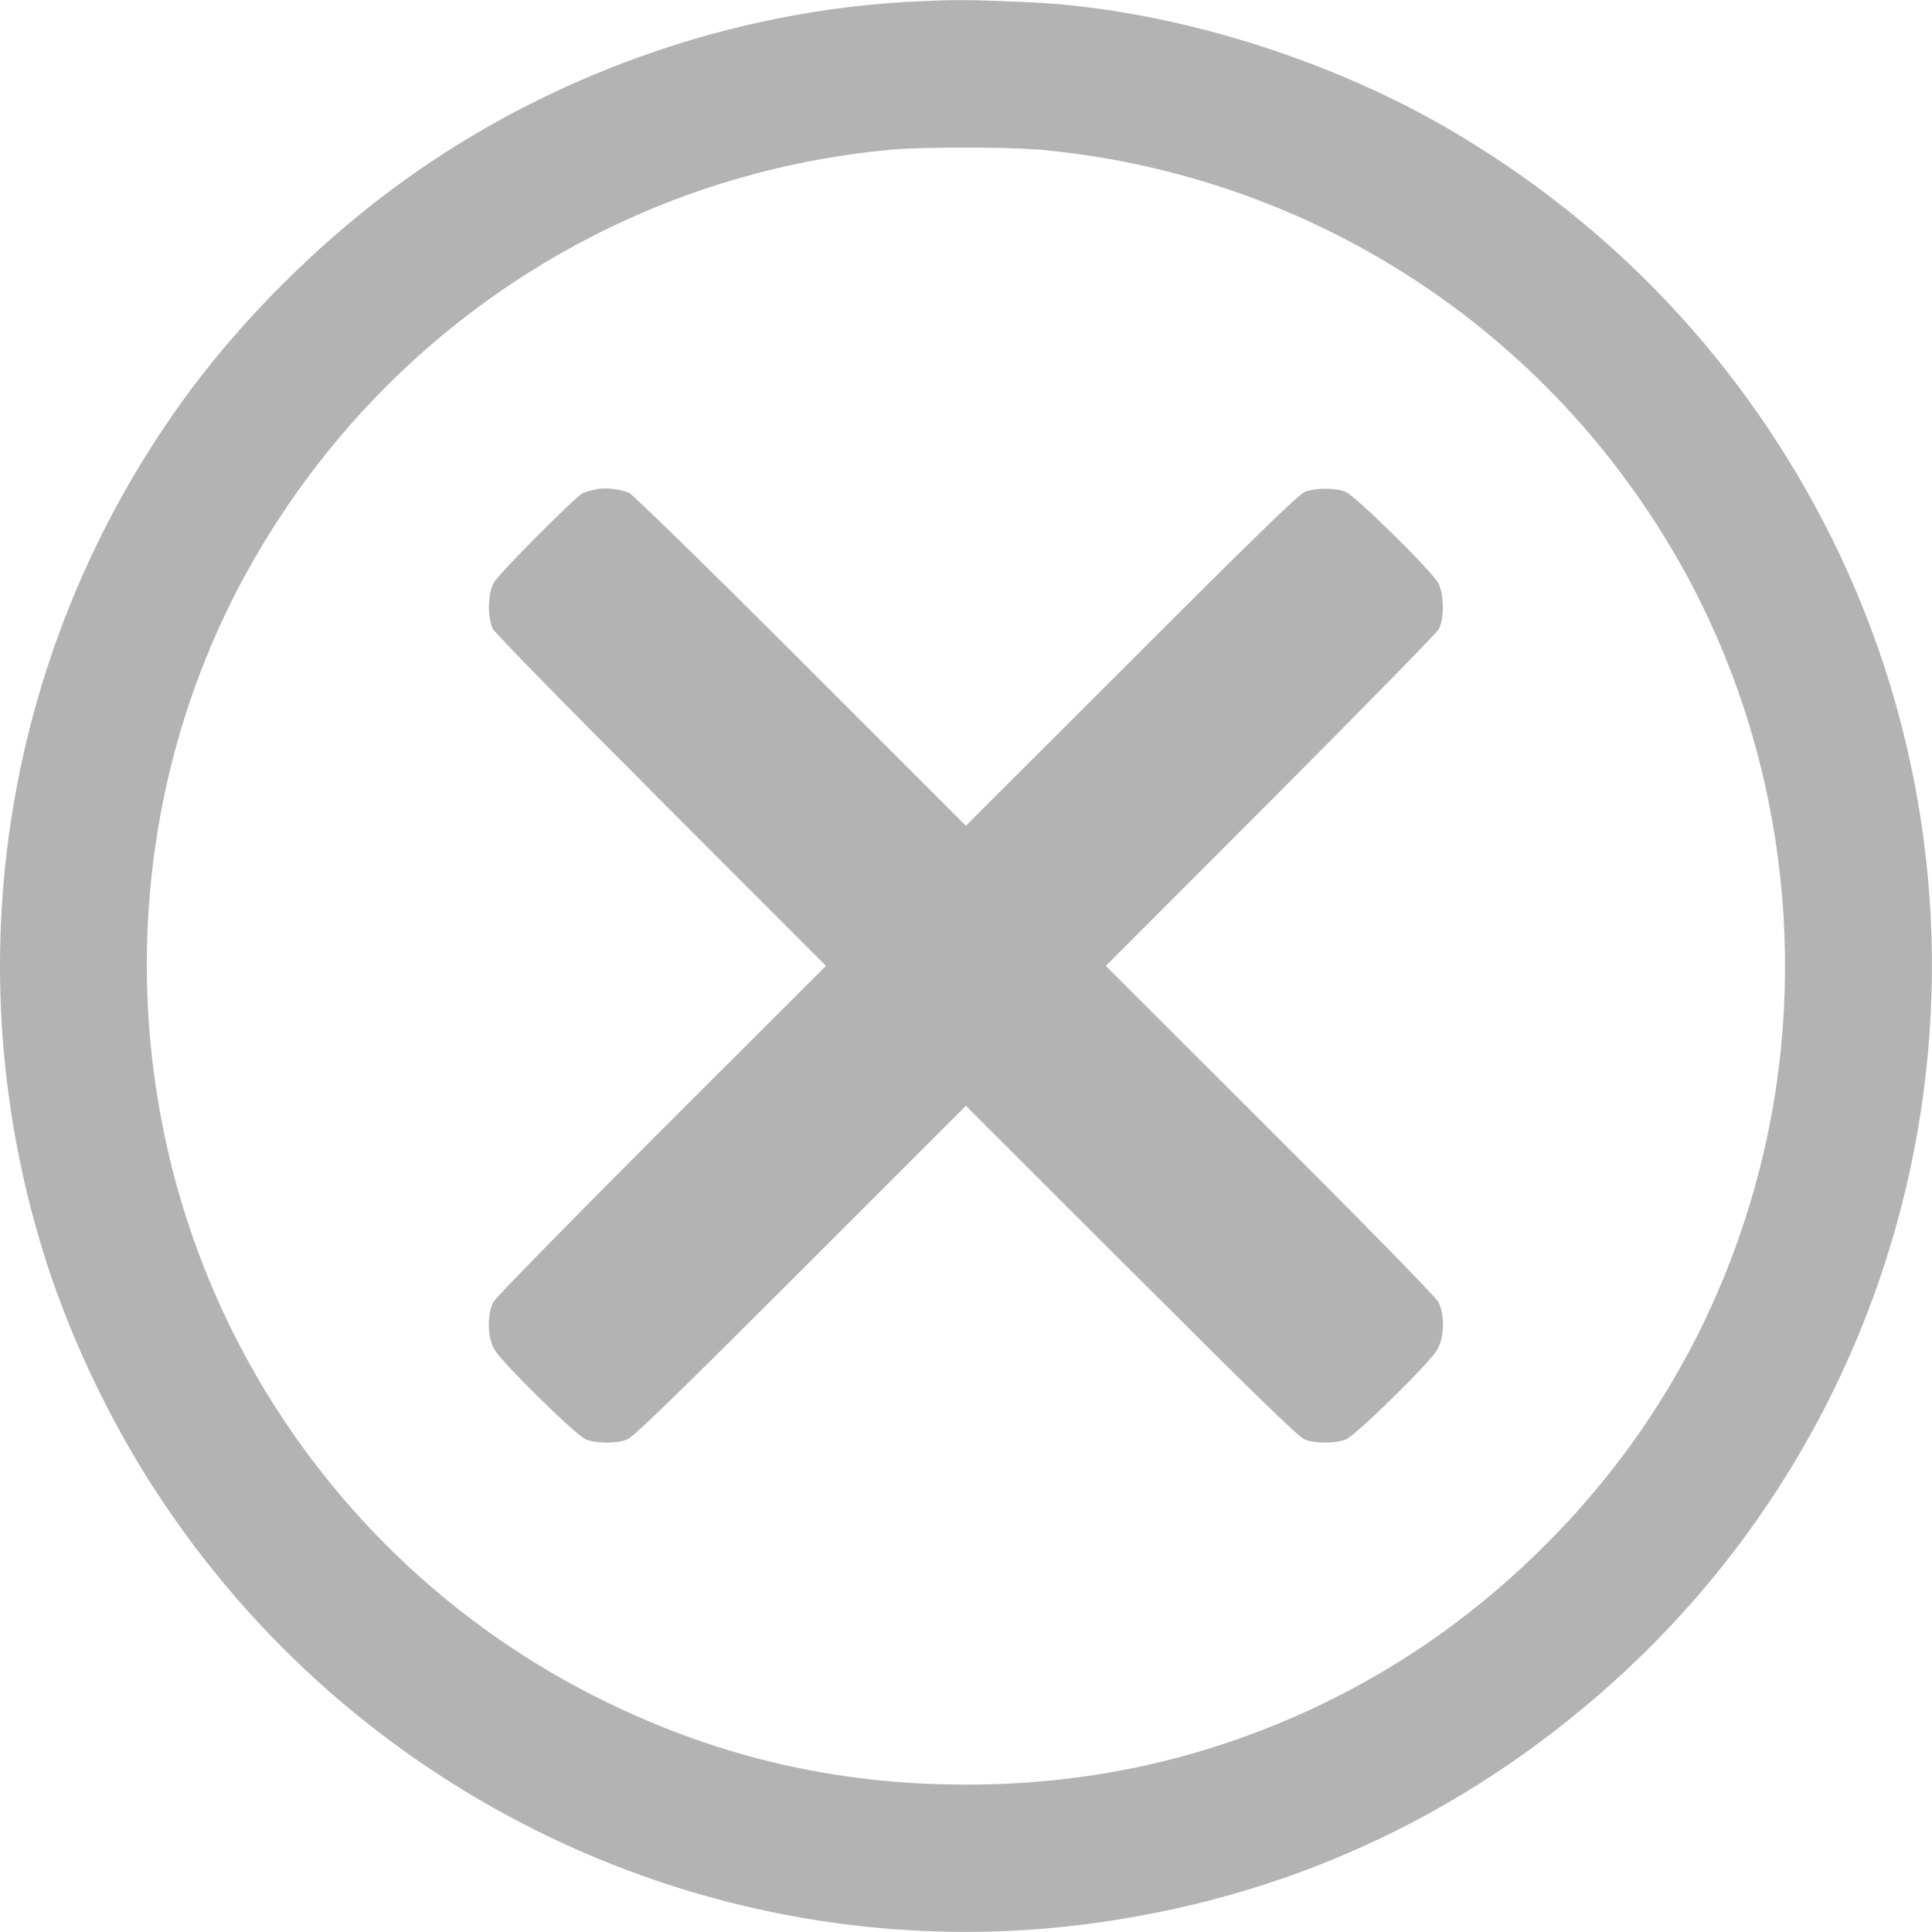
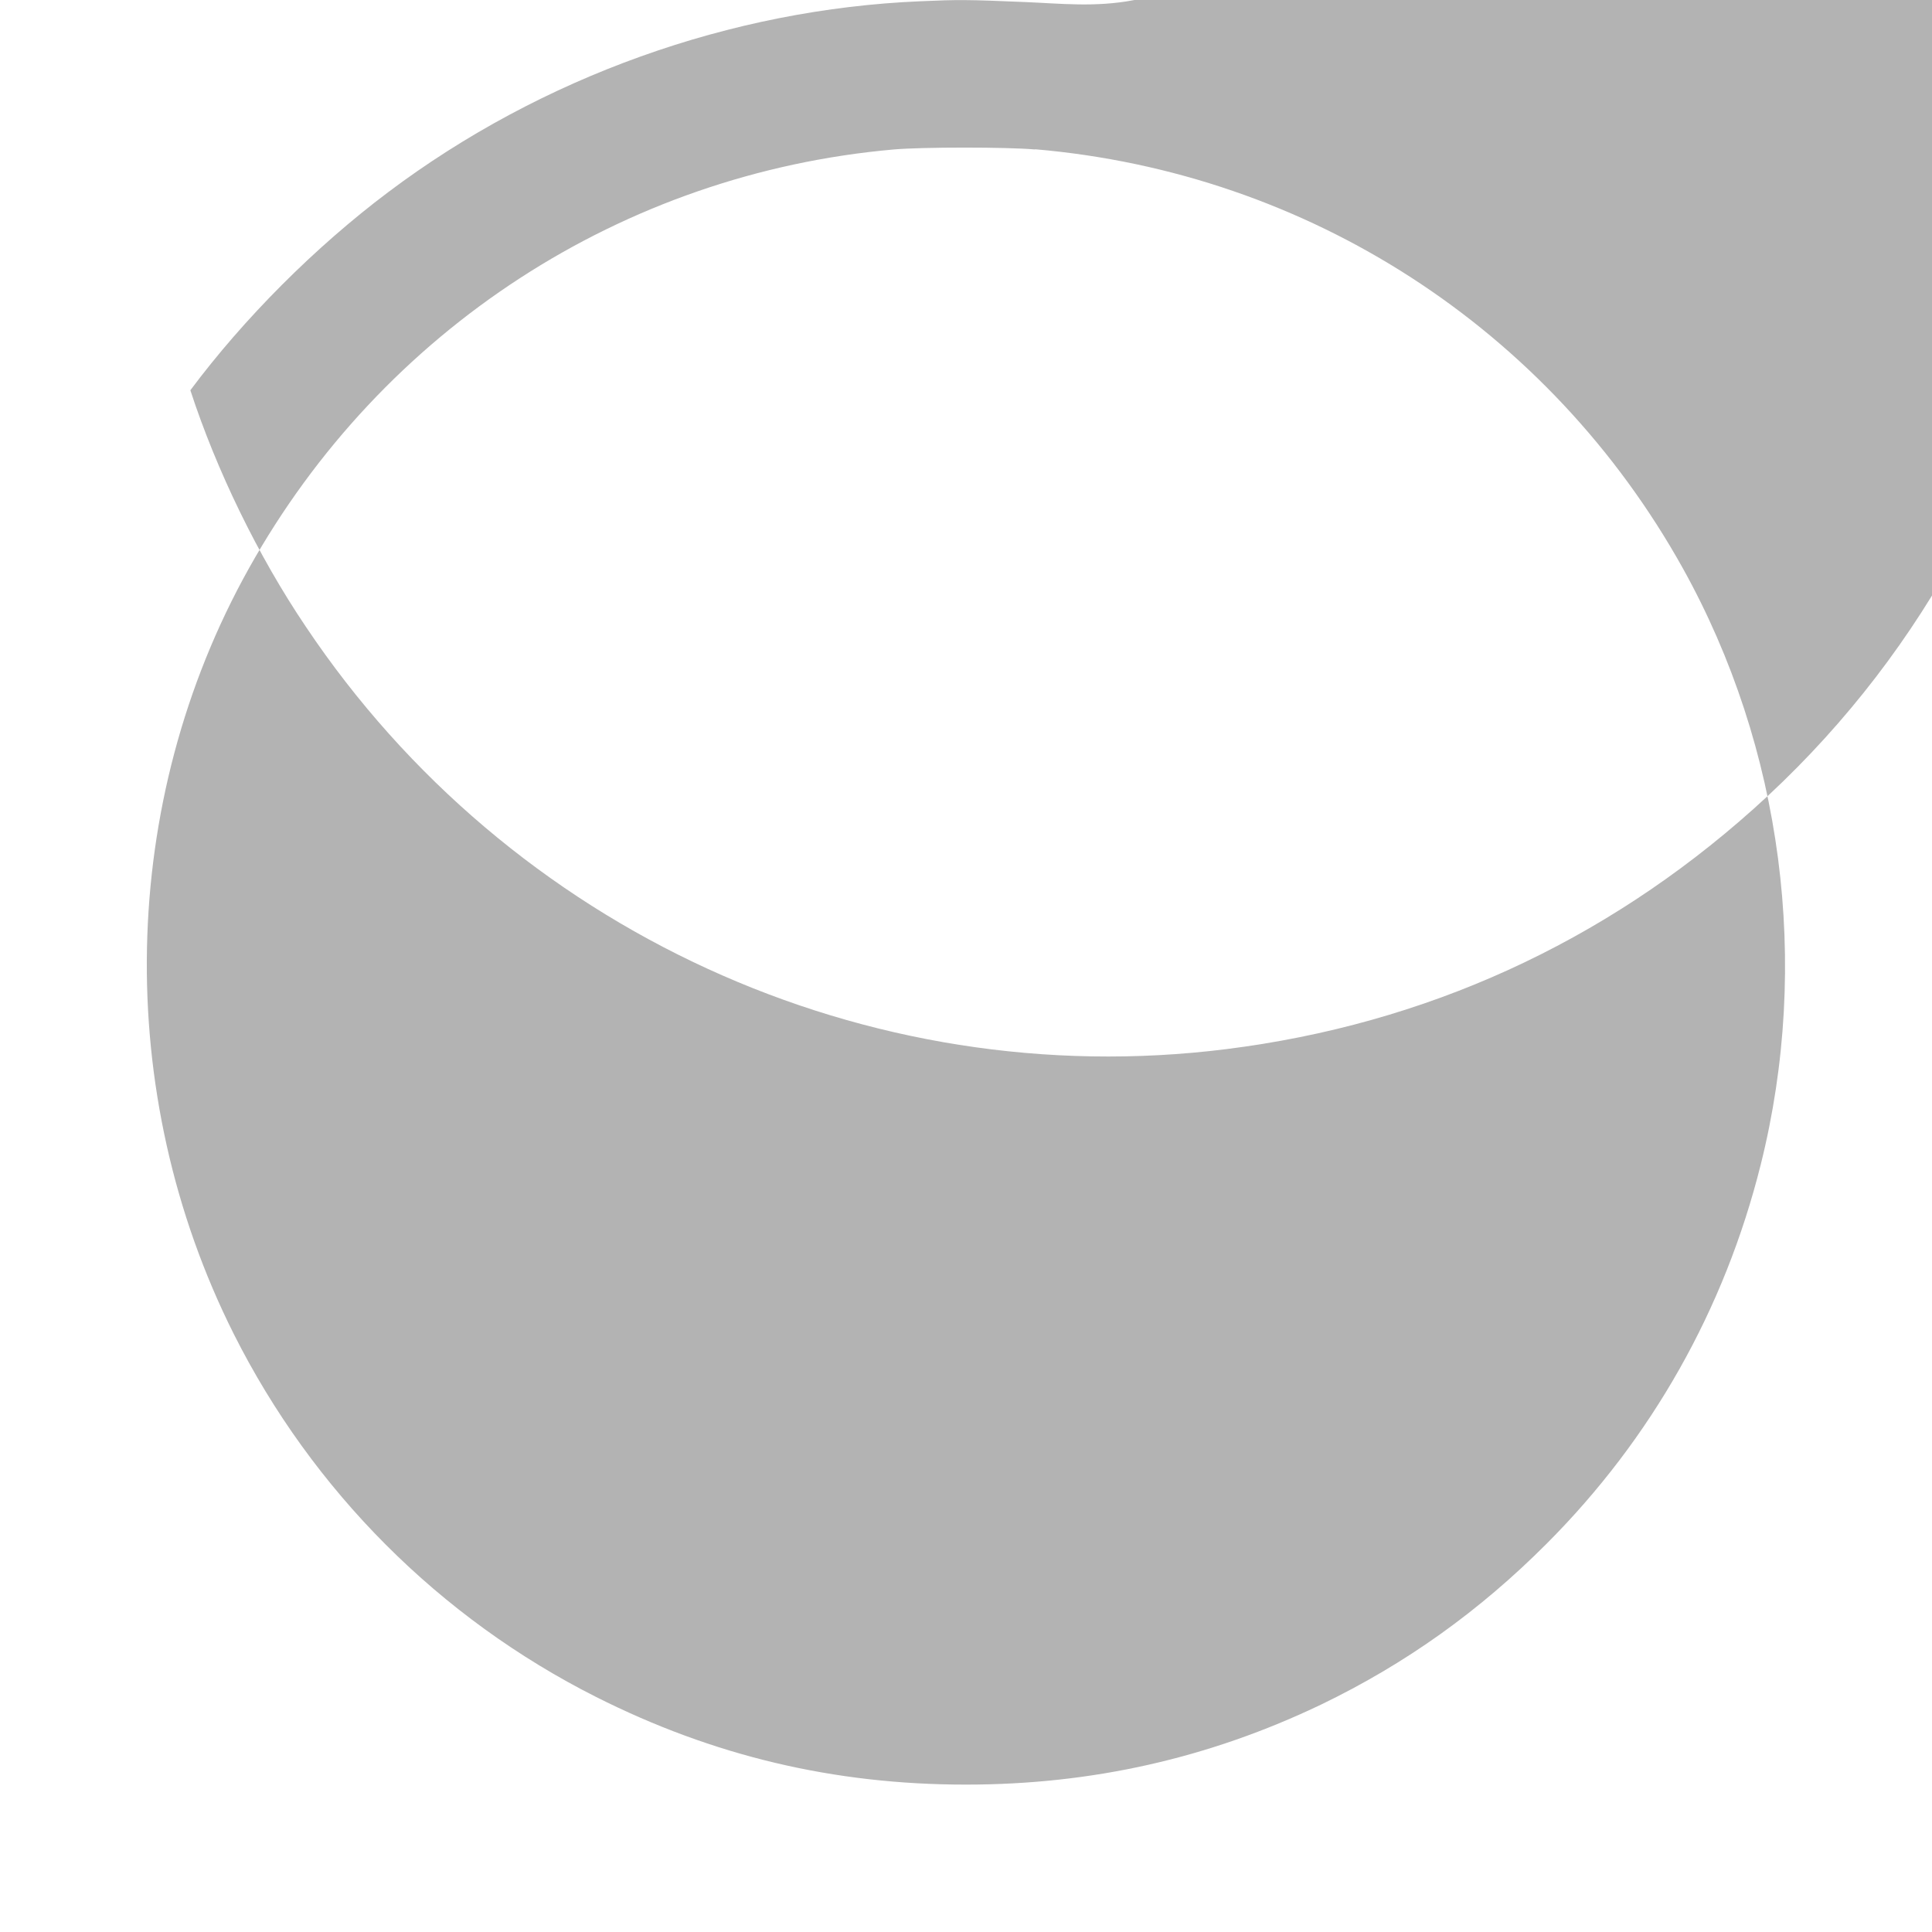
<svg xmlns="http://www.w3.org/2000/svg" id="Layer_2" data-name="Layer 2" viewBox="0 0 93.07 93.06">
  <defs>
    <style>
      .cls-1 {
        fill: #b3b3b3;
      }
    </style>
  </defs>
  <g id="Layer_1-2" data-name="Layer 1">
    <g>
-       <path class="cls-1" d="M44.35.06c-9.14.38-18.27,3.65-25.64,9.19-3.53,2.65-6.96,6.09-9.54,9.55C.18,30.92-2.38,46.59,2.29,60.97c1.26,3.86,3.26,7.98,5.57,11.4,9.79,14.62,27.01,22.51,44.33,20.34,9.58-1.2,18.17-5.11,25.39-11.56,15.59-13.92,19.94-36.61,10.62-55.31-4.15-8.29-10.48-15.03-18.54-19.7C63.62,2.65,55.99.37,49.41.1c-2.81-.12-3.27-.12-5.06-.04ZM49.86,7.19c13.17,1.13,24.78,8.64,31.21,20.19,4.8,8.63,6.17,19.05,3.75,28.72-1.74,6.97-5.26,13.2-10.31,18.26-3.26,3.27-6.82,5.8-10.86,7.75-5.41,2.59-11.05,3.86-17.12,3.86-6.36,0-12.17-1.38-17.81-4.22-7.54-3.8-13.66-9.93-17.46-17.49-5.83-11.62-5.56-25.62.73-36.88,6.43-11.51,18.01-19.03,31.07-20.18,1.38-.12,5.42-.12,6.8,0Z" />
-       <path class="cls-1" d="M28.76,23.57c-.26.04-.57.13-.69.19-.4.21-4.06,3.89-4.29,4.32-.29.53-.3,1.72-.03,2.23.1.19,3.75,3.92,8.11,8.28l7.93,7.94-7.9,7.89c-4.58,4.58-7.98,8.06-8.11,8.28-.33.62-.31,1.74.05,2.33.39.65,3.91,4.11,4.39,4.31.49.2,1.51.21,2,0,.29-.11,2.53-2.29,8.35-8.11l7.96-7.96,7.97,7.96c5.81,5.81,8.06,8,8.34,8.11.5.21,1.52.2,2,0,.48-.2,4-3.65,4.39-4.31.36-.6.38-1.72.05-2.33-.13-.23-3.52-3.7-8.11-8.28l-7.9-7.89,7.93-7.94c4.36-4.37,8.01-8.1,8.11-8.28.27-.52.26-1.71-.03-2.23-.32-.59-3.96-4.17-4.45-4.38-.51-.21-1.47-.21-1.98,0-.3.12-2.47,2.23-8.35,8.12l-7.97,7.96-7.96-7.96c-4.6-4.6-8.1-8.01-8.27-8.08-.47-.19-1.05-.25-1.55-.18Z" />
+       <path class="cls-1" d="M44.35.06c-9.14.38-18.27,3.65-25.64,9.19-3.53,2.65-6.96,6.09-9.54,9.55c1.26,3.86,3.26,7.98,5.57,11.4,9.79,14.62,27.01,22.51,44.33,20.34,9.58-1.2,18.17-5.11,25.39-11.56,15.59-13.92,19.94-36.61,10.62-55.31-4.15-8.29-10.48-15.03-18.54-19.7C63.62,2.65,55.99.37,49.41.1c-2.81-.12-3.27-.12-5.06-.04ZM49.86,7.19c13.17,1.13,24.78,8.64,31.21,20.19,4.8,8.63,6.17,19.05,3.75,28.72-1.74,6.97-5.26,13.2-10.31,18.26-3.26,3.27-6.82,5.8-10.86,7.75-5.41,2.59-11.05,3.86-17.12,3.86-6.36,0-12.17-1.38-17.81-4.22-7.54-3.8-13.66-9.93-17.46-17.49-5.83-11.62-5.56-25.62.73-36.88,6.43-11.51,18.01-19.03,31.07-20.18,1.38-.12,5.42-.12,6.8,0Z" />
    </g>
  </g>
</svg>